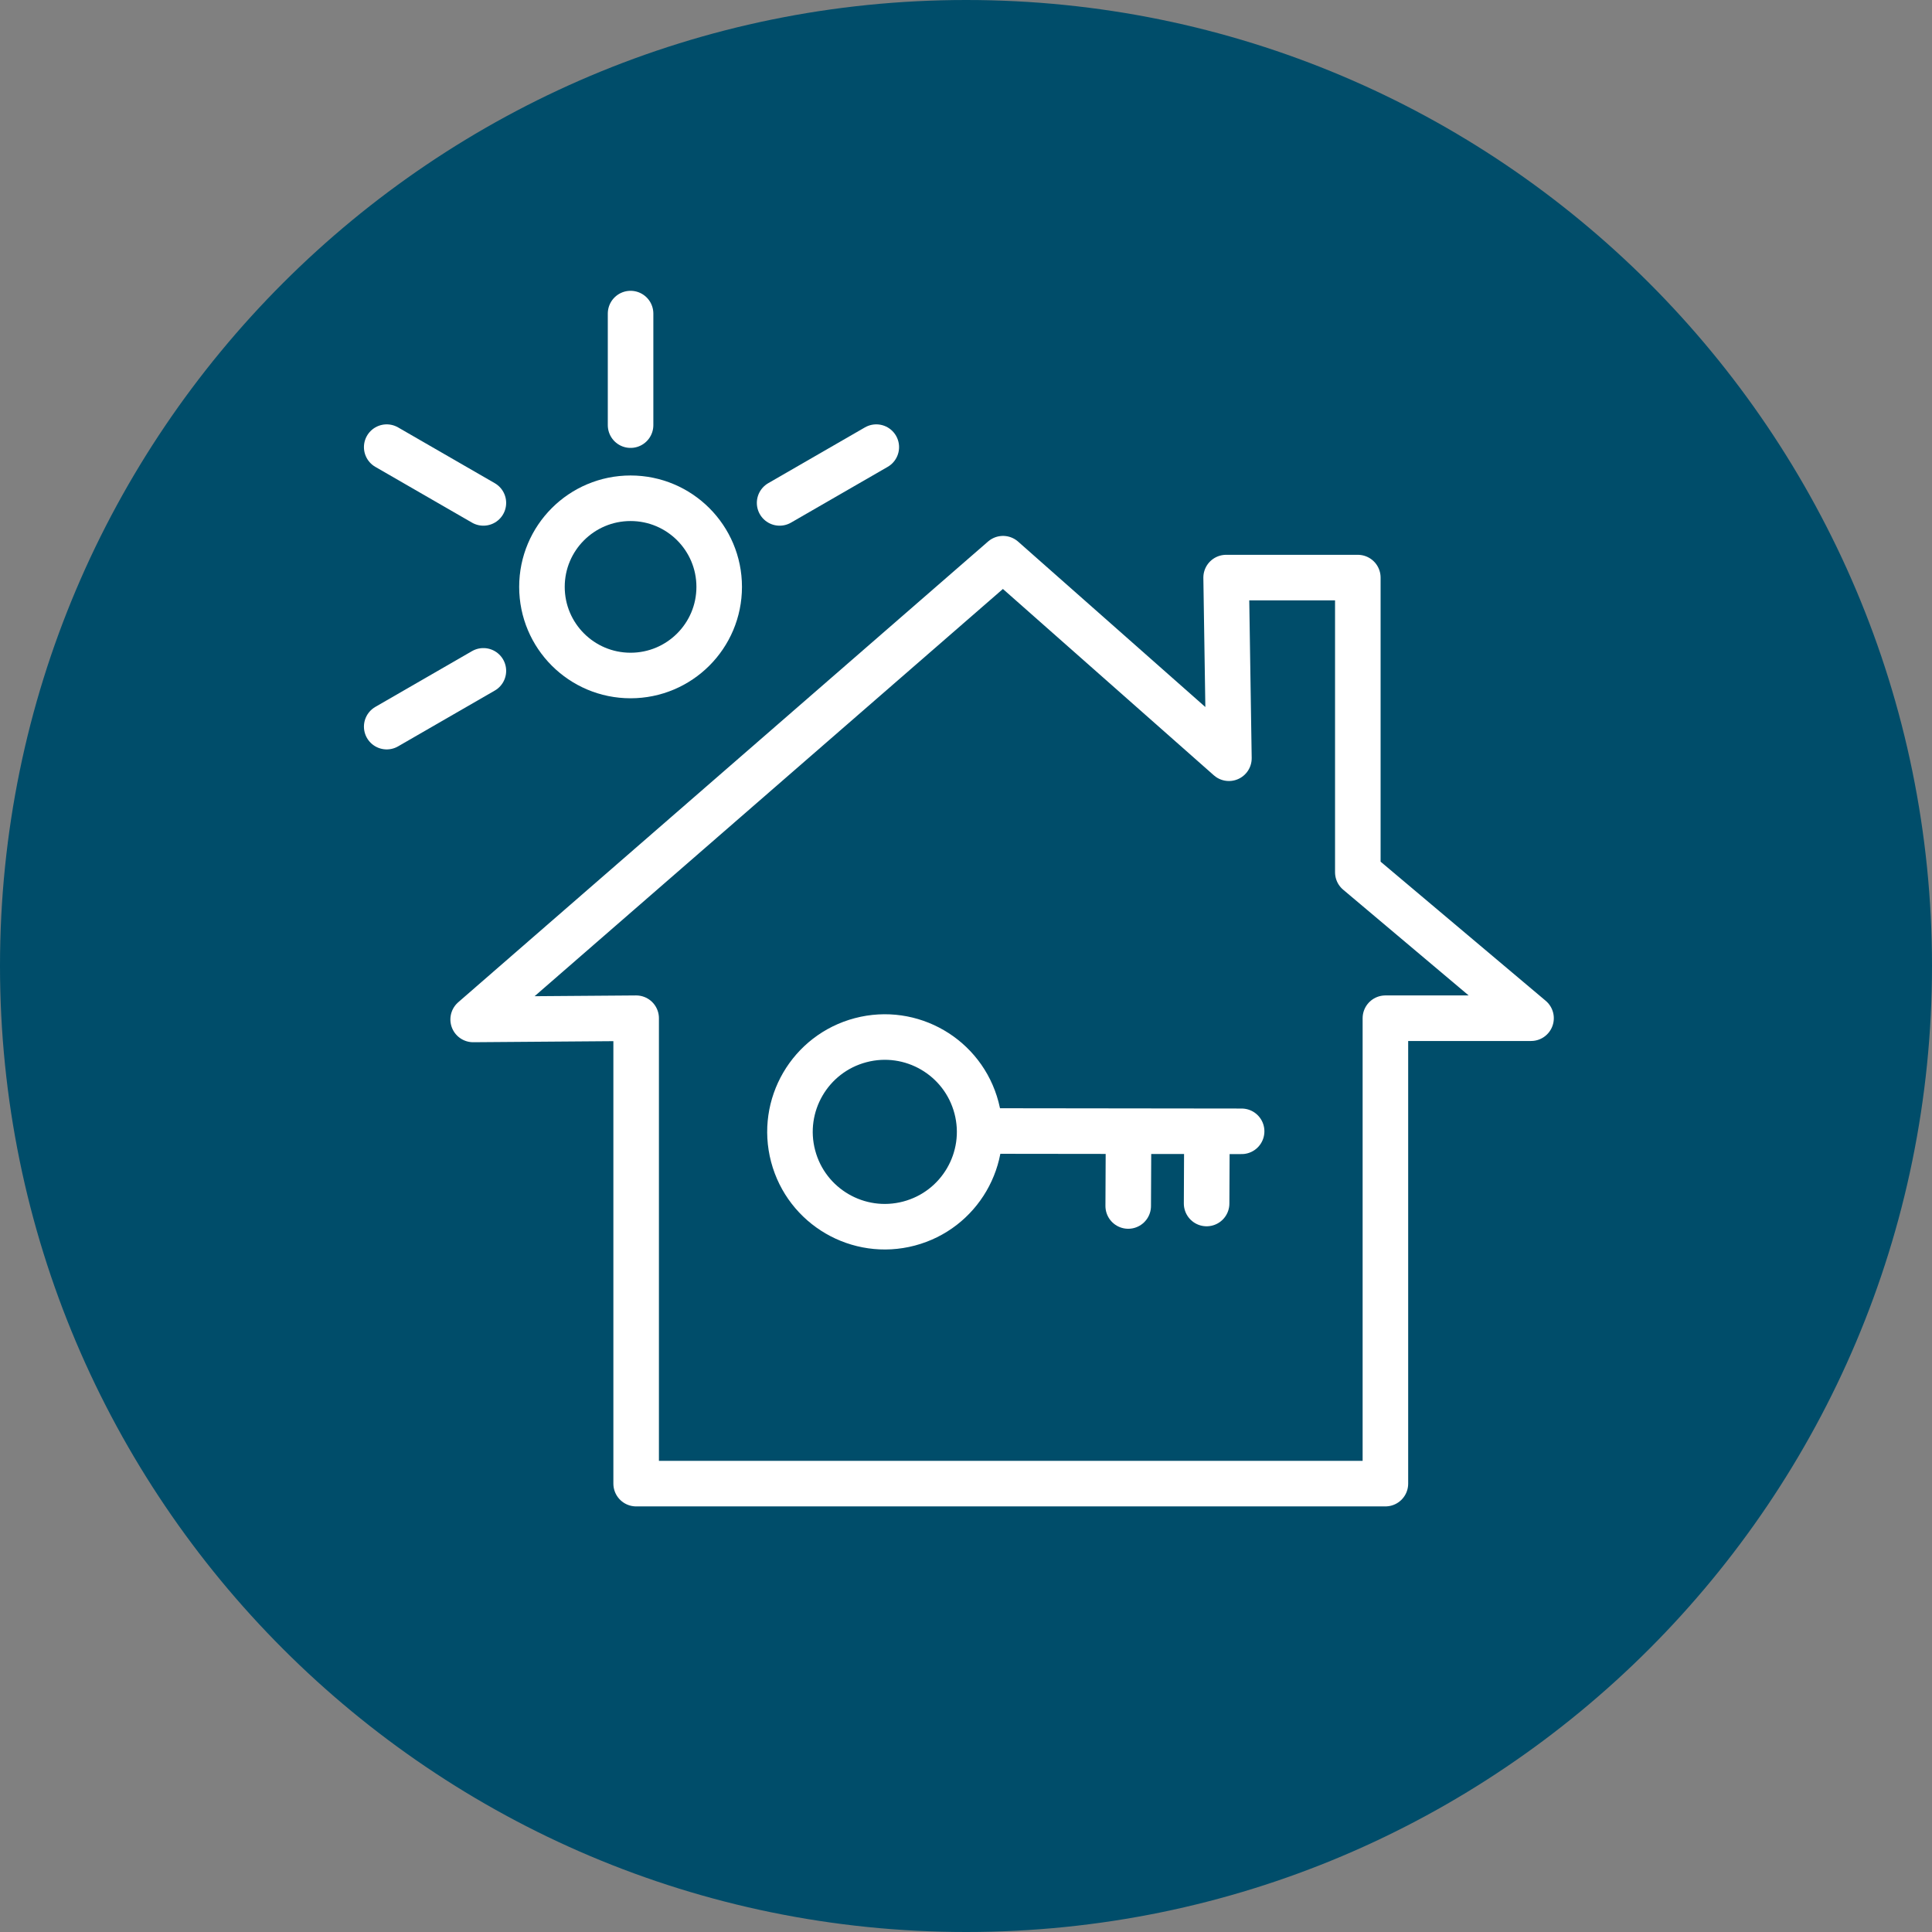
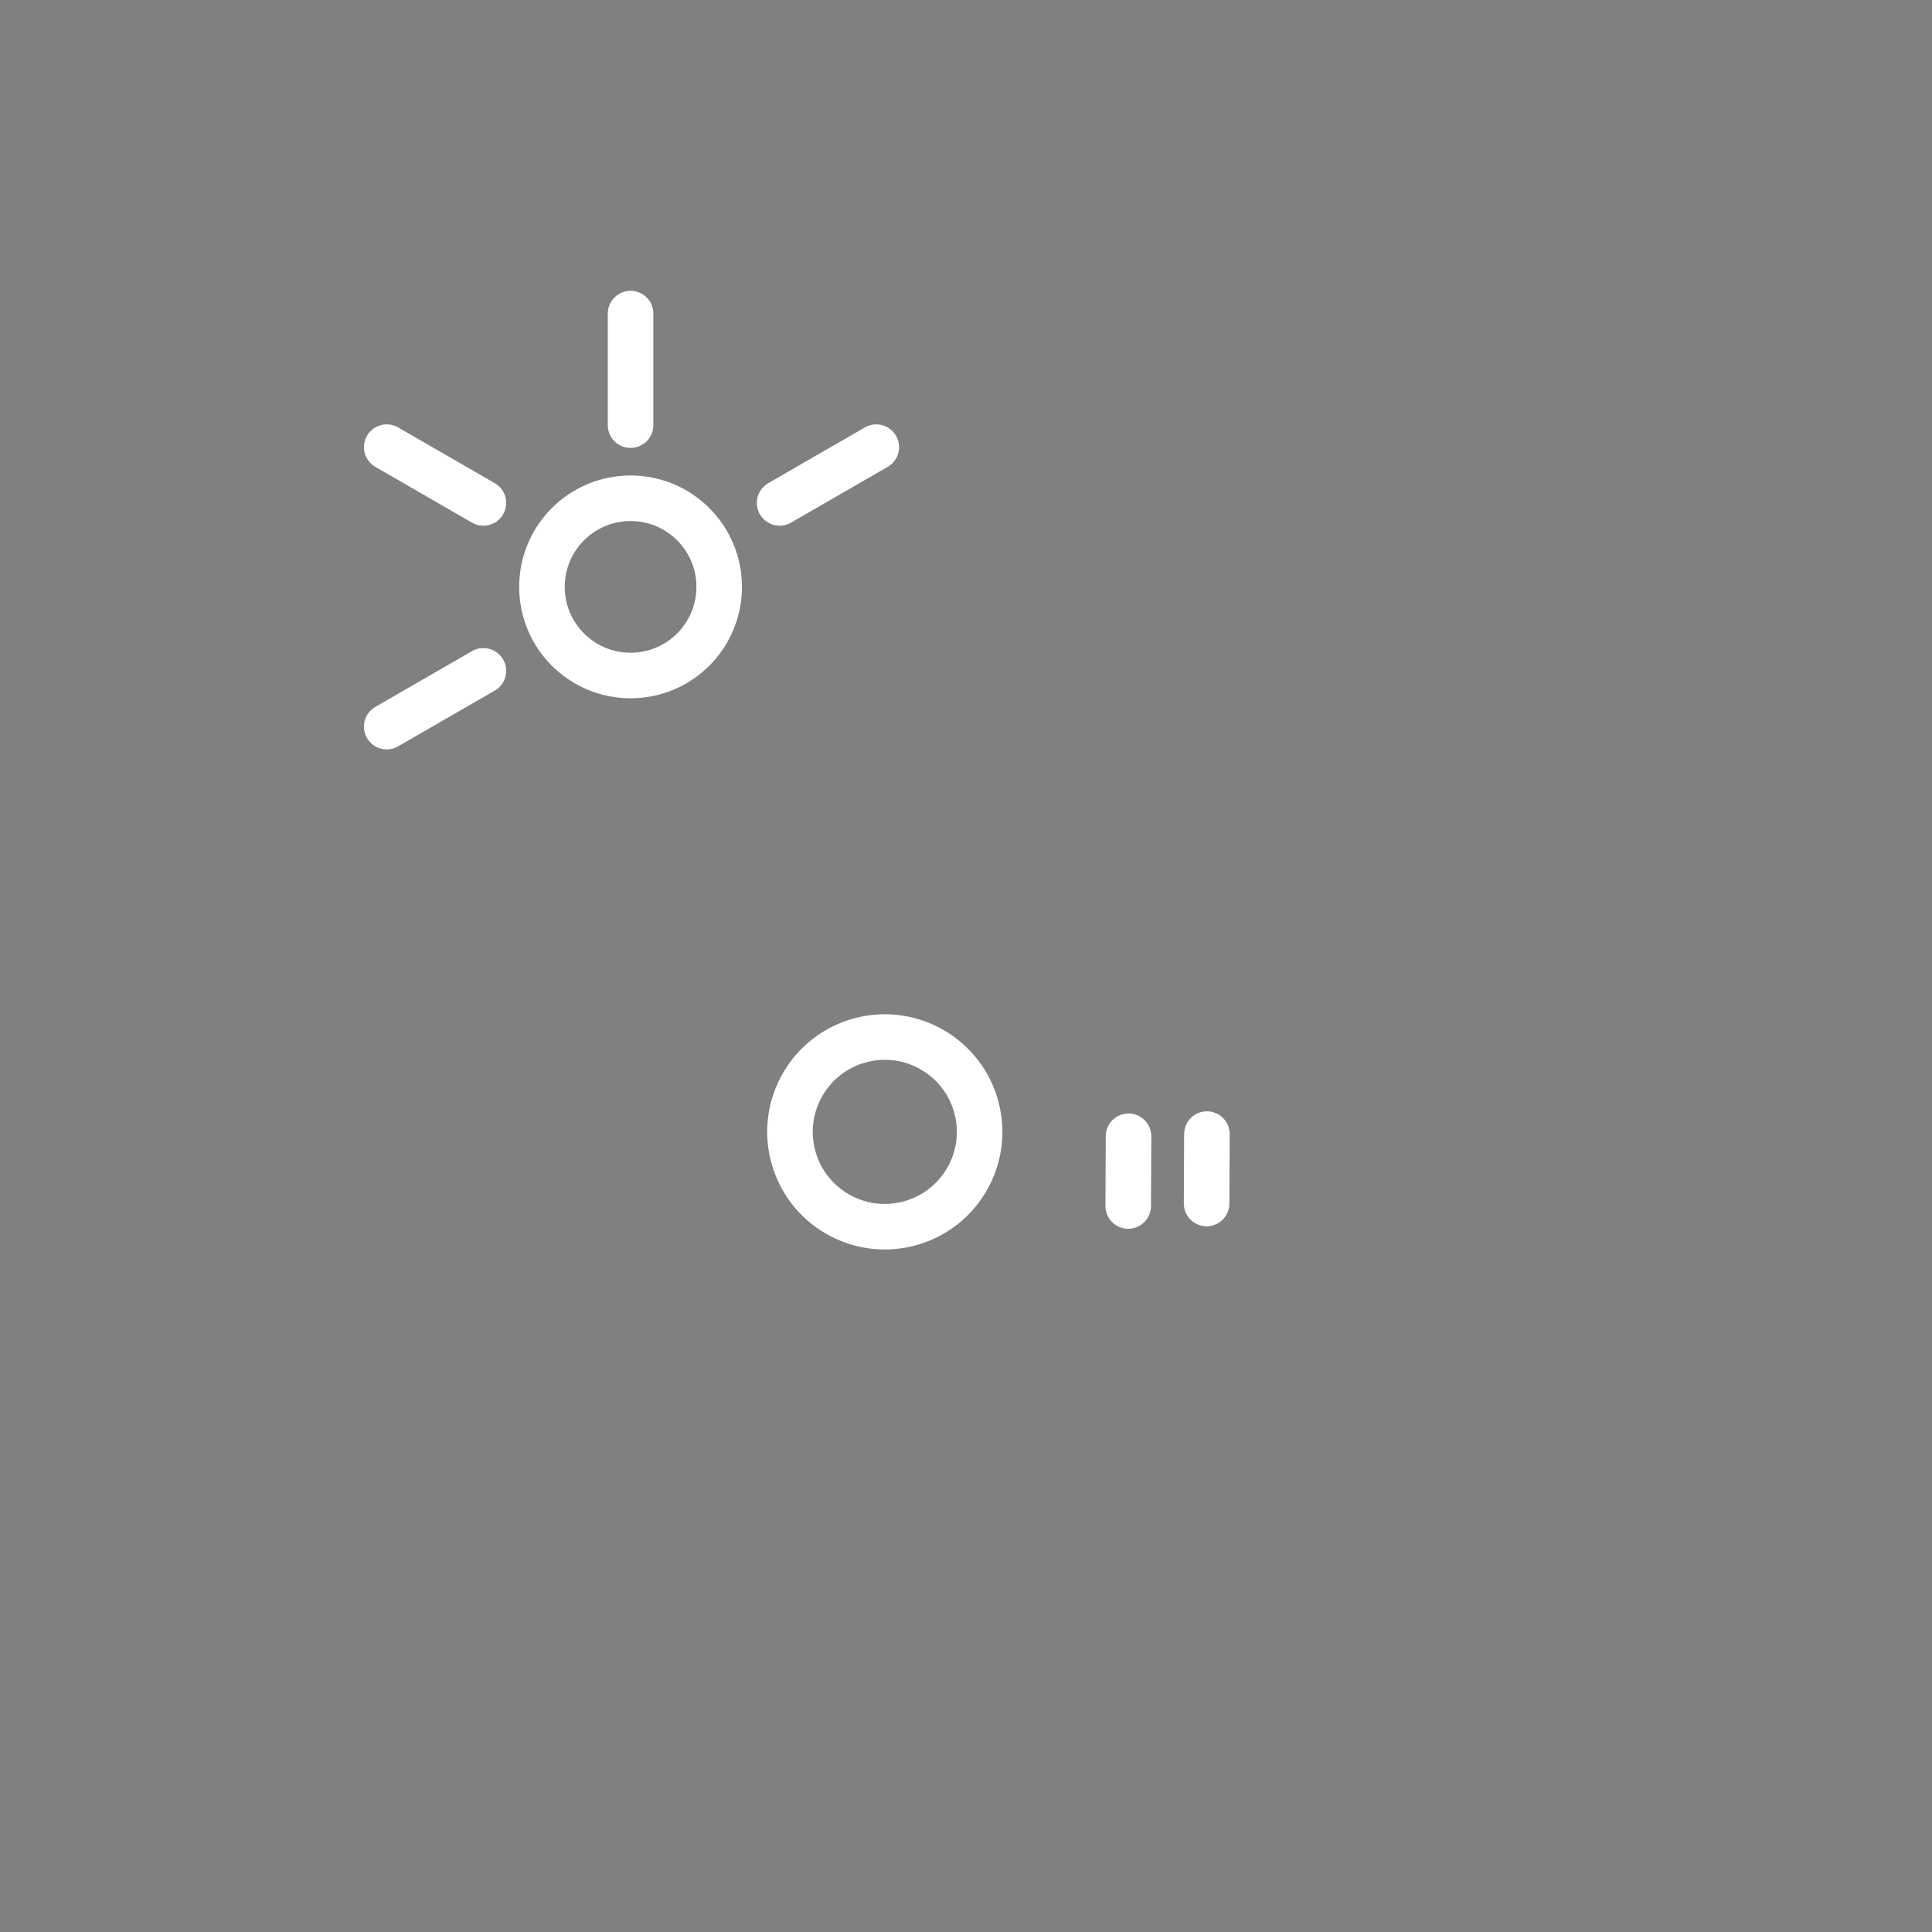
<svg xmlns="http://www.w3.org/2000/svg" id="Layer_1" width="62.35" height="62.35" viewBox="0 0 62.35 62.35">
  <rect x="0" y="0" width="62.35" height="62.35" fill="#808080" stroke="none" />
  <defs>
    <style>
      .cls-1 {
        fill: #004d6a;
      }

      .cls-2 {
        fill: none;
        stroke: #fff;
        stroke-linecap: round;
        stroke-linejoin: round;
        stroke-width: 1.47px;
      }
    </style>
  </defs>
-   <path class="cls-1" d="M62.35,31.17C62.35,13.96,48.39,0,31.18,0S0,13.96,0,31.17s13.96,31.18,31.18,31.18,31.17-13.96,31.17-31.18" />
  <g>
-     <polygon class="cls-2" points="20.53 32.86 20.53 47.88 44.71 47.88 44.71 32.86 49.41 32.86 43.82 28.15 43.82 18.64 39.57 18.64 39.66 24.47 32.37 18.03 15.27 32.9 20.53 32.86" />
    <g>
      <path class="cls-2" d="M23.21,18.94c0,1.58-1.28,2.86-2.86,2.86s-2.86-1.28-2.86-2.86,1.28-2.86,2.86-2.86,2.86,1.28,2.86,2.86Z" />
      <line class="cls-2" x1="20.35" y1="10.12" x2="20.35" y2="13.72" />
      <line class="cls-2" x1="15.6" y1="16.23" x2="12.48" y2="14.43" />
      <line class="cls-2" x1="15.6" y1="21.65" x2="12.48" y2="23.45" />
      <line class="cls-2" x1="25.16" y1="16.23" x2="28.28" y2="14.43" />
    </g>
  </g>
  <g>
    <circle class="cls-2" cx="28.55" cy="36.53" r="3.06" transform="translate(-8.37 8.49) rotate(-14.78)" />
-     <line class="cls-2" x1="31.76" y1="36.5" x2="40.07" y2="36.51" />
    <line class="cls-2" x1="36.41" y1="38.92" x2="36.42" y2="36.67" />
    <line class="cls-2" x1="38.94" y1="38.84" x2="38.95" y2="36.6" />
  </g>
</svg>